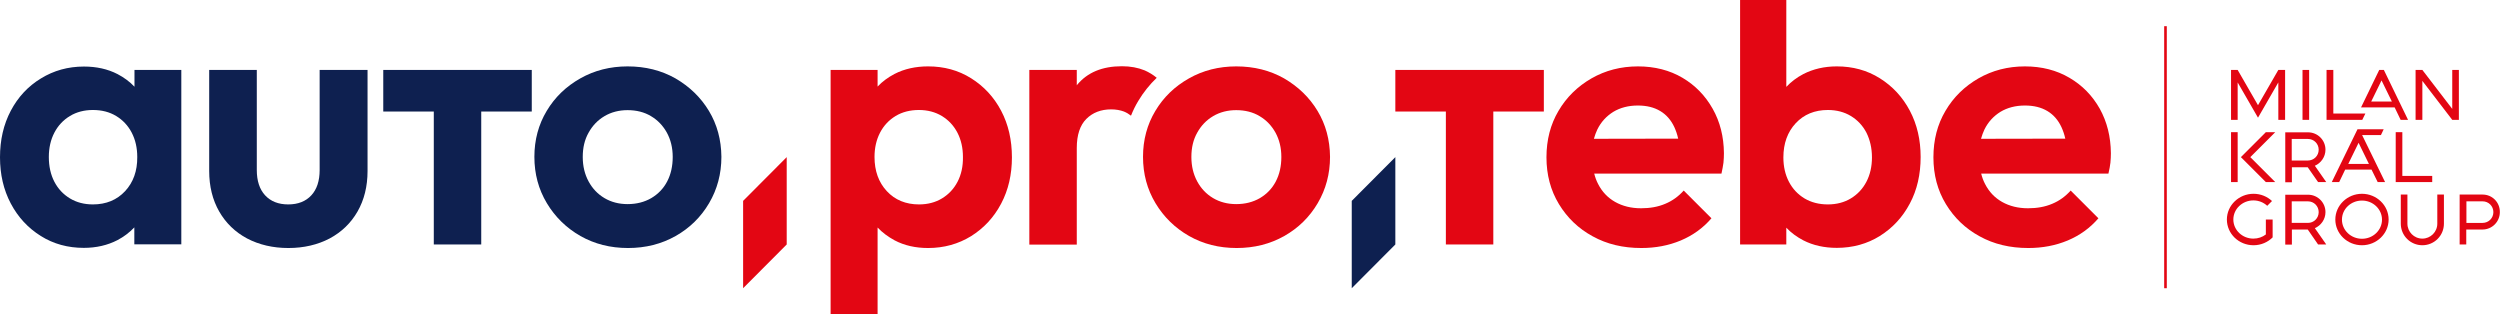
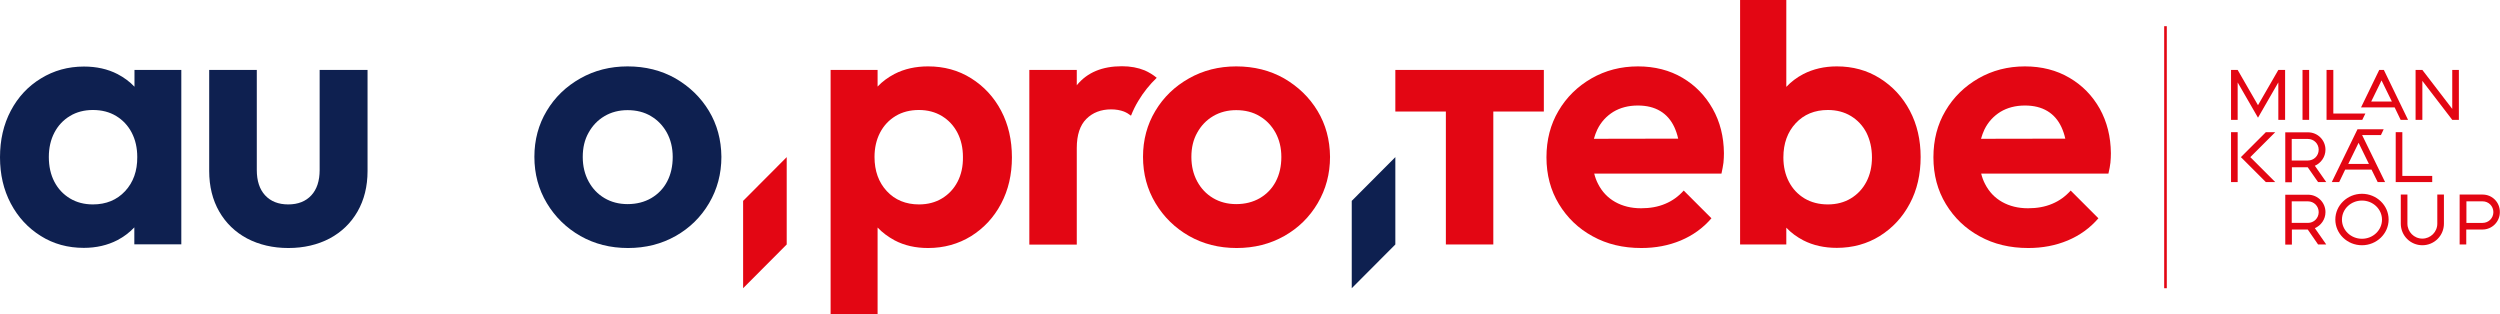
<svg xmlns="http://www.w3.org/2000/svg" version="1.1" id="Vrstva_1" x="0px" y="0px" viewBox="0 0 1622.9 204.1" style="enable-background:new 0 0 1622.9 204.1;" xml:space="preserve">
  <style type="text/css">
	.st0{fill:#E30613;}
	.st1{fill:#0E2050;}
</style>
  <g>
    <rect x="1404.9" y="17" class="st0" width="1.7" height="170.1" />
    <path class="st0" d="M1504.8,118.2h5.3l-7.4-10.6c4-1.7,6.9-5.8,6.9-10.4c0-6.3-5.1-11.3-11.3-11.3c-1.7,0-14.8,0-14.8,0v32.4h4.3   v-9.7c3,0,8.6,0,10.3,0L1504.8,118.2 M1487.7,90.2c3.3,0,9.8,0,10.5,0c3.9,0,7,3.1,7,7s-3.1,7-7,7c-0.4,0-7.2,0-10.5,0V90.2z" />
    <path class="st0" d="M1504.8,158.7h5.3l-7.4-10.6c4-1.7,6.9-5.7,6.9-10.4c0-6.3-5.1-11.3-11.3-11.3c-1.7,0-14.8,0-14.8,0v32.4h4.3   V149c3,0,8.6,0,10.3,0L1504.8,158.7 M1487.7,130.7c3.3,0,9.8,0,10.5,0c3.9,0,7,3.1,7,7s-3.1,7-7,7c-0.4,0-7.2,0-10.5,0V130.7z" />
-     <path class="st0" d="M1470.9,142.5v9.7c-2.2,1.7-5,2.7-8.1,2.7c-7.2,0-13-5.6-13-12.4s5.8-12.4,13-12.4c3.5,0,6.6,1.3,9,3.5   l3.1-3.1c-3.1-2.9-7.3-4.7-12-4.7c-9.5,0-17.3,7.5-17.3,16.7s7.7,16.7,17.3,16.7c4.9,0,9.3-2,12.4-5.1v-11.6L1470.9,142.5" />
    <rect x="1448.3" y="85.8" class="st0" width="4.3" height="32.4" />
    <rect x="1494.7" y="45.4" class="st0" width="4.3" height="32.4" />
    <polyline class="st0" points="1479,45.4 1465.8,68.3 1452.6,45.4 1448.3,45.4 1448.3,77.8 1452.6,77.8 1452.6,53.5 1465.8,76.4    1479,53.5 1479,77.8 1483.4,77.8 1483.4,45.4 1479,45.4  " />
    <path class="st0" d="M1611.6,126.3c-1.7,0-14.9,0-14.9,0v32.4h4.3V149c3.1,0,9.1,0,10.5,0c6.3,0,11.3-5.1,11.3-11.3   C1622.9,131.4,1617.9,126.3,1611.6,126.3 M1611.6,144.7c-0.4,0-7.2,0-10.5,0v-14c3.3,0,9.8,0,10.5,0c3.9,0,7,3.1,7,7   C1618.6,141.6,1615.5,144.7,1611.6,144.7z" />
    <path class="st0" d="M1533.3,125.8c-9.5,0-17.3,7.5-17.3,16.7s7.7,16.7,17.3,16.7c9.5,0,17.3-7.5,17.3-16.7   C1550.6,133.3,1542.8,125.8,1533.3,125.8 M1533.3,155c-7.2,0-13-5.6-13-12.4c0-6.9,5.8-12.4,13-12.4s13,5.6,13,12.4   S1540.5,155,1533.3,155z" />
    <polyline class="st0" points="1591.9,45.4 1591.9,70.7 1572.5,45.4 1568.1,45.4 1568.1,77.8 1572.5,77.8 1572.5,52.5 1591.9,77.8    1596.2,77.8 1596.2,45.4 1591.9,45.4  " />
    <path class="st0" d="M1586.5,126.3h-4.3c0,0,0,14.2,0,18.9c0,5.4-4.4,9.7-9.7,9.7c-5.4,0-9.7-4.4-9.7-9.7c0-4.6,0-18.9,0-18.9h-4.3   c0,0,0,11.9,0,18.9c0,7.8,6.3,14,14,14c7.8,0,14-6.3,14-14C1586.5,138.1,1586.5,126.3,1586.5,126.3" />
    <polyline class="st0" points="1559.5,114.2 1559.5,85.8 1555.2,85.8 1555.2,118.2 1578.9,118.2 1578.9,114.2 1559.5,114.2  " />
    <path class="st0" d="M1547.5,45.4h-3l-11.8,24.3h21.8l3.9,8.1h4.8L1547.5,45.4 M1539.3,65.9l6.7-13.7l6.7,13.7H1539.3z" />
    <polyline class="st0" points="1514.7,73.7 1514.7,45.4 1510.3,45.4 1510.3,77.8 1533.5,77.8 1535.5,73.7 1514.7,73.7  " />
    <path class="st0" d="M1543.5,118.2h4.8l-14.9-30.5h12.2l1.8-3.8h-17l-16.7,34.3h4.8l3.9-8.1h17.1L1543.5,118.2 M1524.4,106.4   l6.7-13.7l6.7,13.7H1524.4z" />
    <polyline class="st0" points="1454.7,102 1470.9,85.8 1477,85.8 1460.8,102 1477,118.2 1470.9,118.2 1454.7,102  " />
    <polyline class="st0" points="510.7,158.7 482.4,187.1 482.4,130.4 510.7,102 510.7,158.7  " />
    <polyline class="st1" points="905.8,158.7 877.5,187.1 877.5,130.4 905.8,102 905.8,158.7  " />
    <path class="st1" d="M238.6,45.4V111c0,10-2.2,18.8-6.5,26.3s-10.3,13.3-18.1,17.5c-7.8,4.1-16.8,6.2-26.8,6.2s-19-2.1-26.8-6.2   c-7.7-4.1-13.8-10-18.1-17.5s-6.5-16.3-6.5-26.3V45.4h30.9v65c0,7,1.8,12.5,5.4,16.4c3.6,3.9,8.6,5.9,15,5.9s11.4-2,15-5.9   s5.4-9.4,5.4-16.4v-65L238.6,45.4" />
-     <polyline class="st1" points="345.2,45.4 248.8,45.4 248.8,72.4 281.6,72.4 281.6,158.7 312.4,158.7 312.4,72.4 345.2,72.4    345.2,45.4  " />
    <path class="st1" d="M460.2,72c-5.3-8.8-12.6-15.8-21.7-21.1c-9.2-5.2-19.5-7.8-31.1-7.8c-11.3,0-21.5,2.6-30.7,7.8   S360.2,63.1,354.9,72c-5.3,8.8-8,18.8-8,29.8c0,11.1,2.7,21.1,8.1,30.1s12.7,16.1,21.8,21.3c9.2,5.2,19.4,7.8,30.9,7.8   c11.4,0,21.7-2.6,30.9-7.8c9.2-5.2,16.4-12.3,21.7-21.3c5.3-9,8-19,8-30.1C468.2,90.7,465.5,80.8,460.2,72 M433.1,117.8   c-2.4,4.6-5.9,8.2-10.3,10.8c-4.5,2.6-9.6,3.9-15.4,3.9c-5.6,0-10.6-1.3-15-3.9c-4.4-2.6-7.8-6.2-10.3-10.8   c-2.5-4.6-3.8-9.9-3.8-15.9s1.2-11.2,3.8-15.8c2.5-4.5,5.9-8.1,10.3-10.7s9.4-3.9,15-3.9c5.8,0,10.9,1.3,15.2,3.9   c4.4,2.6,7.8,6.2,10.3,10.7c2.5,4.6,3.8,9.8,3.8,15.8S435.5,113.2,433.1,117.8z" />
    <path class="st1" d="M87.3,45.4v10.9c-3.1-3.3-6.8-6-11-8.2c-6.4-3.3-13.7-4.9-21.8-4.9c-10.3,0-19.6,2.6-27.9,7.7   C18.2,56,11.7,63,7,71.9s-7,19-7,30.2c0,11.1,2.3,21.1,7,30s11.2,15.9,19.5,21.1c8.3,5.2,17.6,7.7,27.9,7.7c8.1,0,15.4-1.7,21.8-5   c4.2-2.2,7.9-5,11-8.3v11h30.5V45.4H87.3 M81.2,124.1c-5.3,5.7-12.3,8.6-20.9,8.6c-5.6,0-10.6-1.3-14.9-3.9   c-4.3-2.6-7.7-6.2-10.1-10.8c-2.4-4.6-3.6-10-3.6-16.1c0-5.9,1.2-11.2,3.6-15.8c2.4-4.6,5.8-8.2,10.1-10.8   c4.3-2.6,9.3-3.9,14.9-3.9c5.8,0,10.8,1.3,15.1,3.9c4.3,2.6,7.7,6.2,10.1,10.8c2.4,4.6,3.6,9.9,3.6,15.8   C89.2,111,86.5,118.4,81.2,124.1z" />
    <polyline class="st0" points="1002.2,45.4 905.8,45.4 905.8,72.4 938.6,72.4 938.6,158.7 969.4,158.7 969.4,72.4 1002.2,72.4    1002.2,45.4  " />
    <path class="st0" d="M649.9,71.9c-4.7-8.9-11.2-15.9-19.5-21.1s-17.6-7.7-27.9-7.7c-8.1,0-15.4,1.6-21.8,4.9   c-4.2,2.2-7.9,4.9-11,8.2V45.4h-30.5v158.7h30.5v-56.4c3.1,3.3,6.8,6,11,8.3c6.4,3.4,13.7,5,21.8,5c10.3,0,19.6-2.6,27.9-7.7   c8.3-5.2,14.8-12.2,19.5-21.1s7-18.9,7-30C656.9,90.9,654.6,80.8,649.9,71.9 M621.6,118c-2.4,4.6-5.8,8.2-10.1,10.8   s-9.3,3.9-14.9,3.9c-8.6,0-15.6-2.9-20.9-8.6c-5.3-5.7-8-13.1-8-22.2c0-5.9,1.2-11.2,3.6-15.8c2.4-4.6,5.8-8.2,10.1-10.8   c4.3-2.6,9.4-3.9,15.1-3.9c5.6,0,10.6,1.3,14.9,3.9c4.3,2.6,7.7,6.2,10.1,10.8c2.4,4.6,3.6,9.9,3.6,15.8   C625.2,108,624,113.4,621.6,118z" />
    <path class="st0" d="M1246.8,101.9c0-11.1-2.3-21.1-7-30s-11.2-15.9-19.5-21.1s-17.6-7.7-27.9-7.7c-8.1,0-15.4,1.7-21.8,5   c-4.2,2.2-7.9,5-11,8.3V0h-30v158.7h30v-10.9c3.1,3.3,6.8,6,11,8.2c6.4,3.3,13.7,4.9,21.8,4.9c10.3,0,19.7-2.6,27.9-7.7   c8.3-5.2,14.8-12.2,19.5-21.1C1244.5,123.3,1246.8,113.2,1246.8,101.9 M1215.2,102.2c0,5.9-1.2,11.2-3.6,15.8   c-2.4,4.6-5.8,8.2-10.1,10.8c-4.3,2.6-9.3,3.9-14.9,3.9c-5.8,0-10.8-1.3-15.2-3.9c-4.3-2.6-7.7-6.2-10.1-10.8   c-2.4-4.6-3.6-9.9-3.6-15.8c0-9.1,2.7-16.5,8-22.2s12.3-8.6,20.9-8.6c5.6,0,10.6,1.3,14.9,3.9s7.7,6.2,10.1,10.8   C1213.9,90.7,1215.2,96.1,1215.2,102.2z" />
    <path class="st0" d="M1111.8,70.6c-4.8-8.5-11.3-15.2-19.6-20.1c-8.3-4.9-18-7.4-28.9-7.4c-11.1,0-21.1,2.6-30.2,7.8   c-9,5.2-16.2,12.2-21.4,21.1c-5.2,8.8-7.8,18.8-7.8,30.1c0,11.4,2.7,21.5,8.1,30.4c5.4,8.9,12.7,15.9,21.9,20.9   c9.2,5.1,19.7,7.6,31.6,7.6c9.2,0,17.7-1.6,25.6-4.9c7.8-3.3,14.4-8,19.9-14.4l-18-18c-3.4,3.8-7.4,6.7-12,8.6   c-4.7,2-9.9,2.9-15.7,2.9c-6.4,0-12-1.4-16.8-4.1c-4.8-2.7-8.5-6.6-11.1-11.7c-1.1-2.1-1.9-4.3-2.5-6.7h82.6c0.6-2.7,1-5,1.3-7.1   c0.2-2.1,0.3-4.2,0.3-6.2C1119,88.7,1116.6,79.1,1111.8,70.6 M1034.7,90.1c0.6-2.1,1.3-4.1,2.2-6c2.4-4.9,5.9-8.7,10.4-11.5   c4.5-2.7,9.8-4.1,15.9-4.1c5.8,0,10.6,1.2,14.6,3.6s7,5.9,9.1,10.4c1,2.2,1.9,4.7,2.5,7.5L1034.7,90.1L1034.7,90.1z" />
    <path class="st0" d="M1363.1,70.6c-4.8-8.5-11.3-15.2-19.7-20.1c-8.3-4.9-18-7.4-28.9-7.4c-11.1,0-21.1,2.6-30.2,7.8   c-9,5.2-16.2,12.2-21.4,21.1c-5.2,8.8-7.8,18.8-7.8,30.1c0,11.4,2.7,21.5,8.1,30.4s12.7,15.9,21.9,20.9c9.2,5.1,19.7,7.6,31.6,7.6   c9.2,0,17.7-1.6,25.6-4.9c7.8-3.3,14.4-8,19.9-14.4l-18-18c-3.4,3.8-7.4,6.7-12,8.6c-4.7,2-9.9,2.9-15.7,2.9   c-6.4,0-12-1.4-16.8-4.1c-4.8-2.7-8.5-6.6-11.1-11.7c-1.1-2.1-1.9-4.3-2.5-6.7h82.6c0.6-2.7,1.1-5,1.3-7.1c0.2-2.1,0.3-4.2,0.3-6.2   C1370.2,88.7,1367.8,79.1,1363.1,70.6 M1286,90.1c0.6-2.1,1.3-4.1,2.2-6c2.4-4.9,5.9-8.7,10.4-11.5c4.5-2.7,9.8-4.1,15.9-4.1   c5.8,0,10.6,1.2,14.6,3.6s7,5.9,9.1,10.4c1,2.2,1.9,4.7,2.5,7.5L1286,90.1L1286,90.1z" />
    <path class="st0" d="M855.3,72c-5.3-8.8-12.6-15.8-21.7-21.1c-9.2-5.2-19.5-7.8-31.1-7.8c-11.3,0-21.5,2.6-30.7,7.8   S755.3,63.1,750,72c-5.3,8.8-8,18.8-8,29.8c0,11.1,2.7,21.1,8.1,30.1c5.4,9,12.7,16.1,21.8,21.3c9.2,5.2,19.4,7.8,30.9,7.8   c11.4,0,21.7-2.6,30.9-7.8s16.4-12.3,21.7-21.3s8-19,8-30.1C863.3,90.7,860.6,80.8,855.3,72 M828.2,117.8   c-2.4,4.6-5.9,8.2-10.3,10.8c-4.5,2.6-9.6,3.9-15.4,3.9c-5.6,0-10.6-1.3-15-3.9c-4.4-2.6-7.8-6.2-10.3-10.8   c-2.5-4.6-3.8-9.9-3.8-15.9s1.2-11.2,3.8-15.8c2.5-4.5,5.9-8.1,10.3-10.7c4.4-2.6,9.4-3.9,15-3.9c5.8,0,10.9,1.3,15.2,3.9   c4.4,2.6,7.8,6.2,10.3,10.7c2.5,4.6,3.8,9.8,3.8,15.8S830.6,113.2,828.2,117.8z" />
    <path class="st0" d="M734.2,75.1c1.3-3.3,2.9-6.6,4.8-9.7c3.3-5.5,7.3-10.5,11.9-14.9c-2.4-2-5.1-3.6-7.8-4.8   c-4.4-1.8-9.3-2.7-14.8-2.7c-12.7,0-22.4,4-29.1,12.1c-0.1,0.1-0.2,0.2-0.2,0.3v-10h-30.8v113.4H699V96.1c0-8.5,2.1-14.8,6.2-18.9   c4.1-4.1,9.5-6.2,16.1-6.2c3.1,0,5.9,0.5,8.3,1.4C731.3,73.1,732.8,74,734.2,75.1" />
  </g>
</svg>